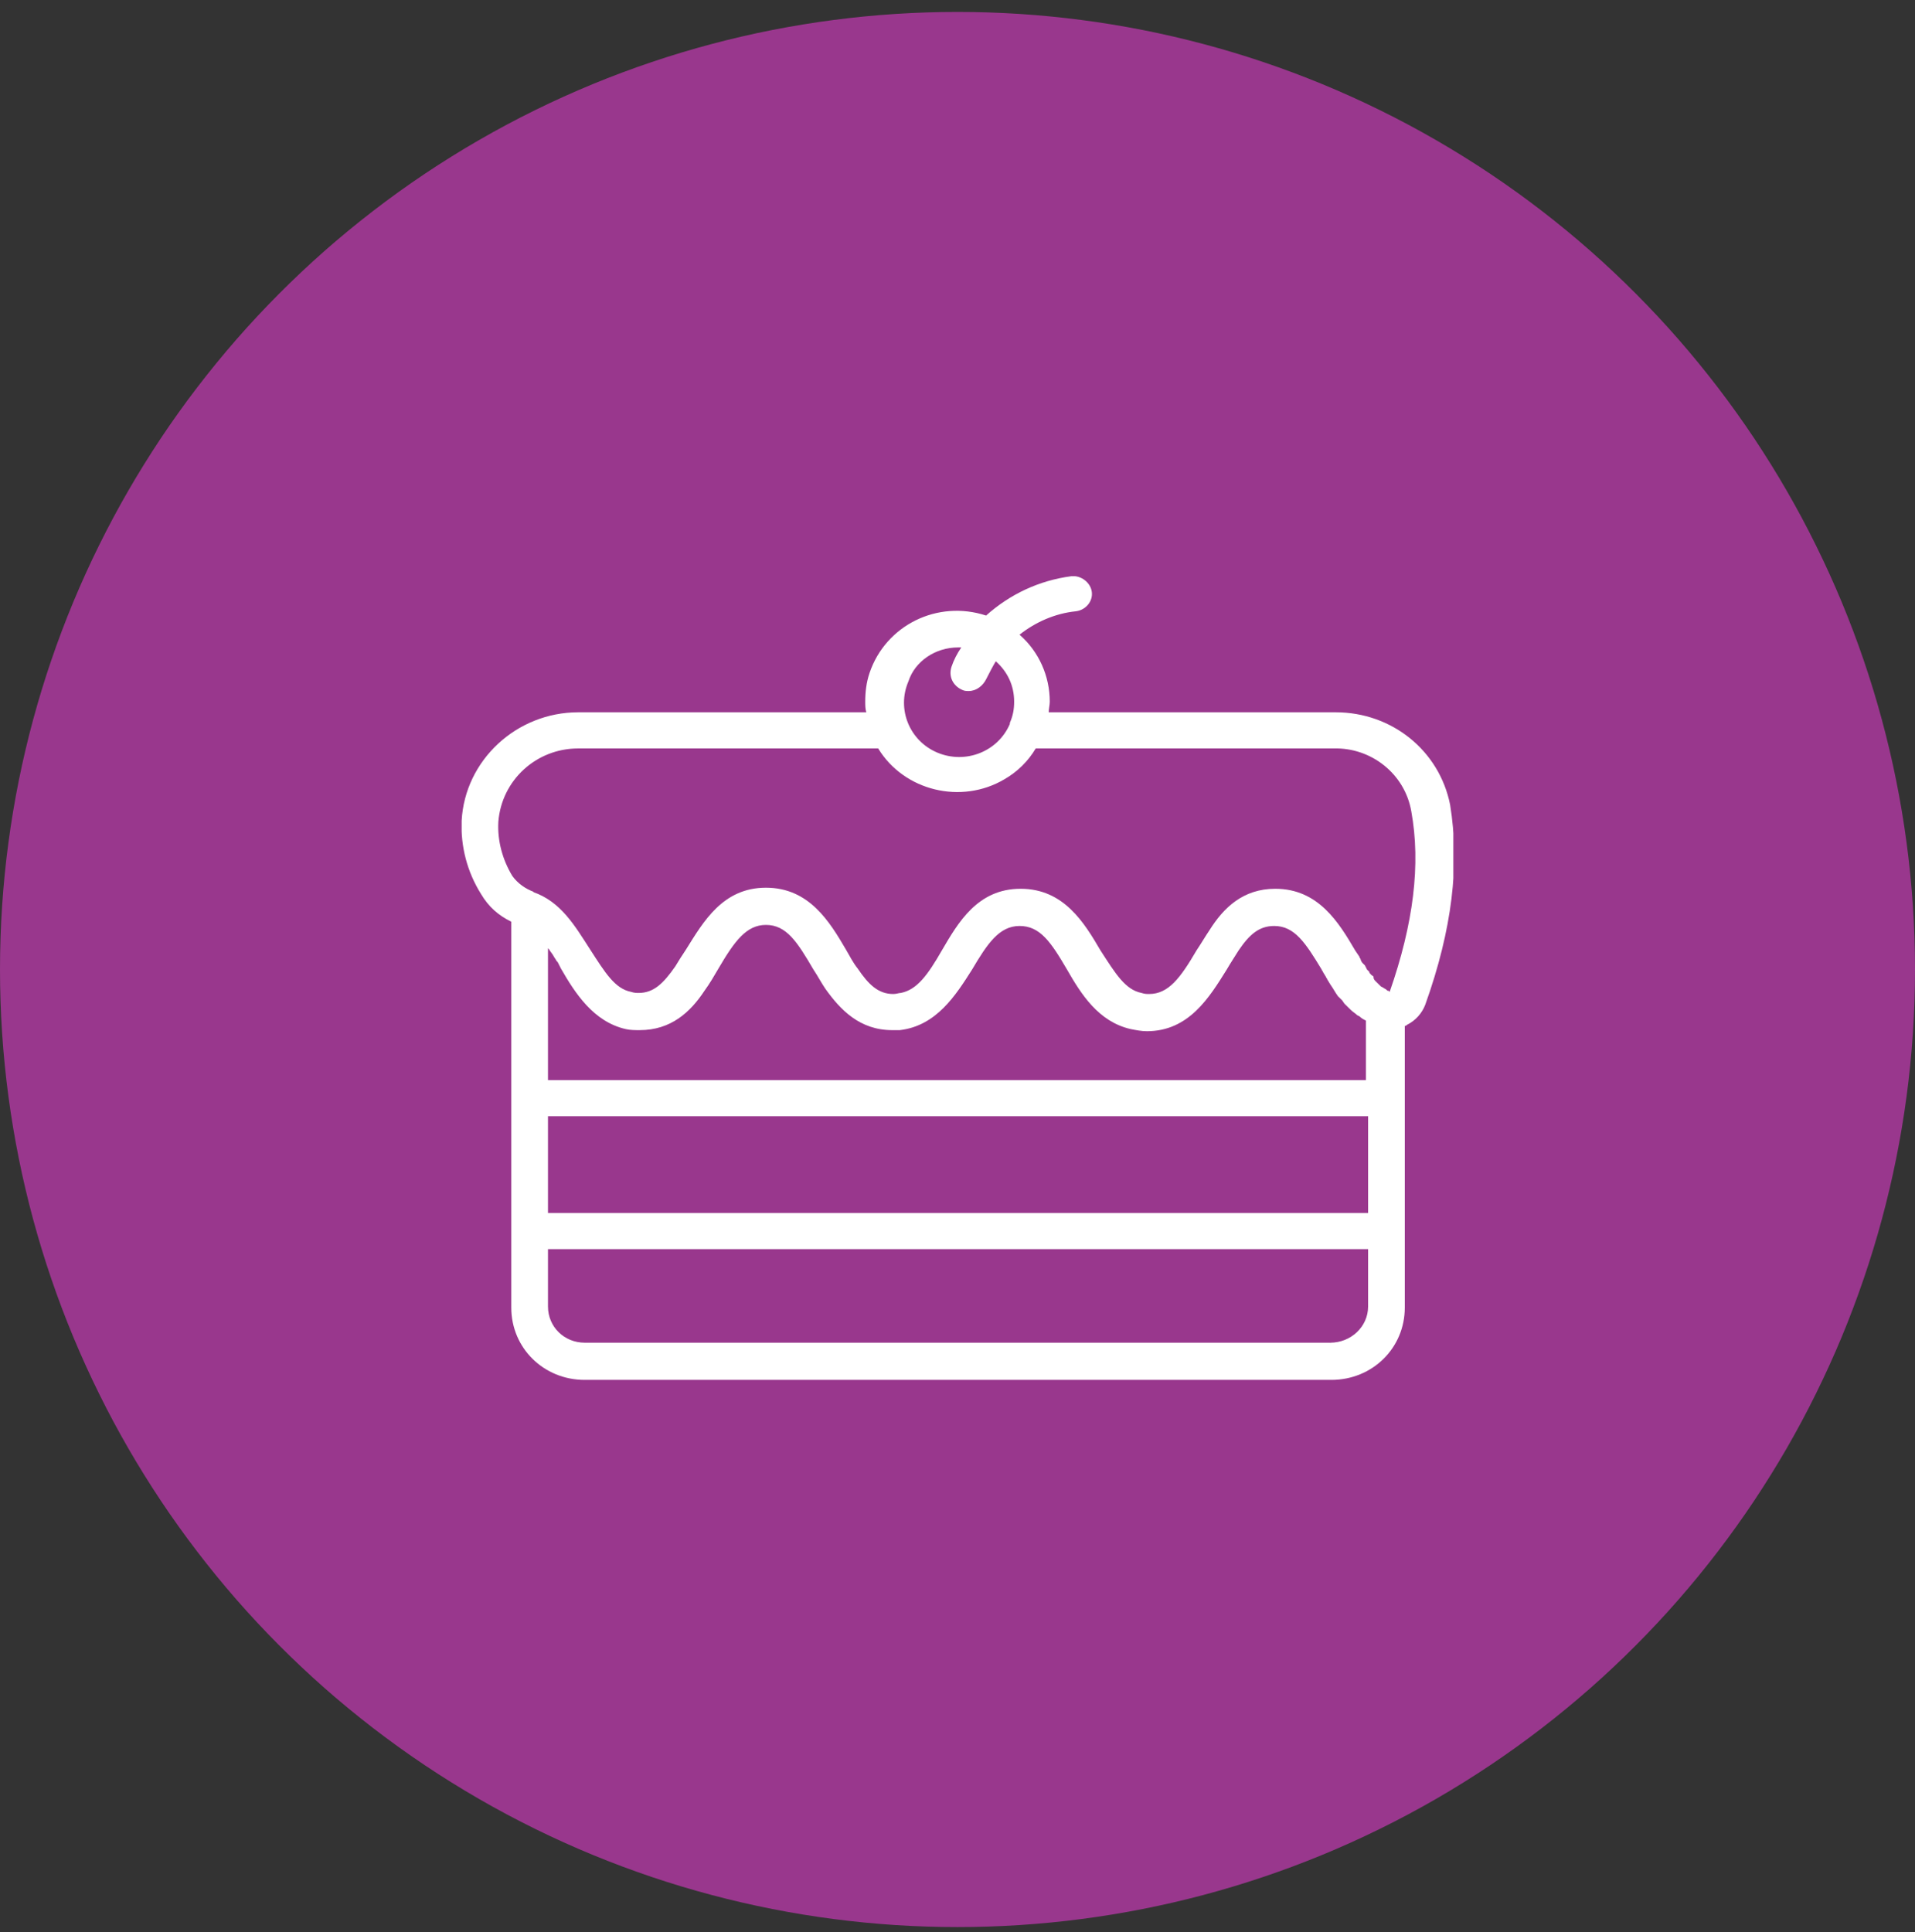
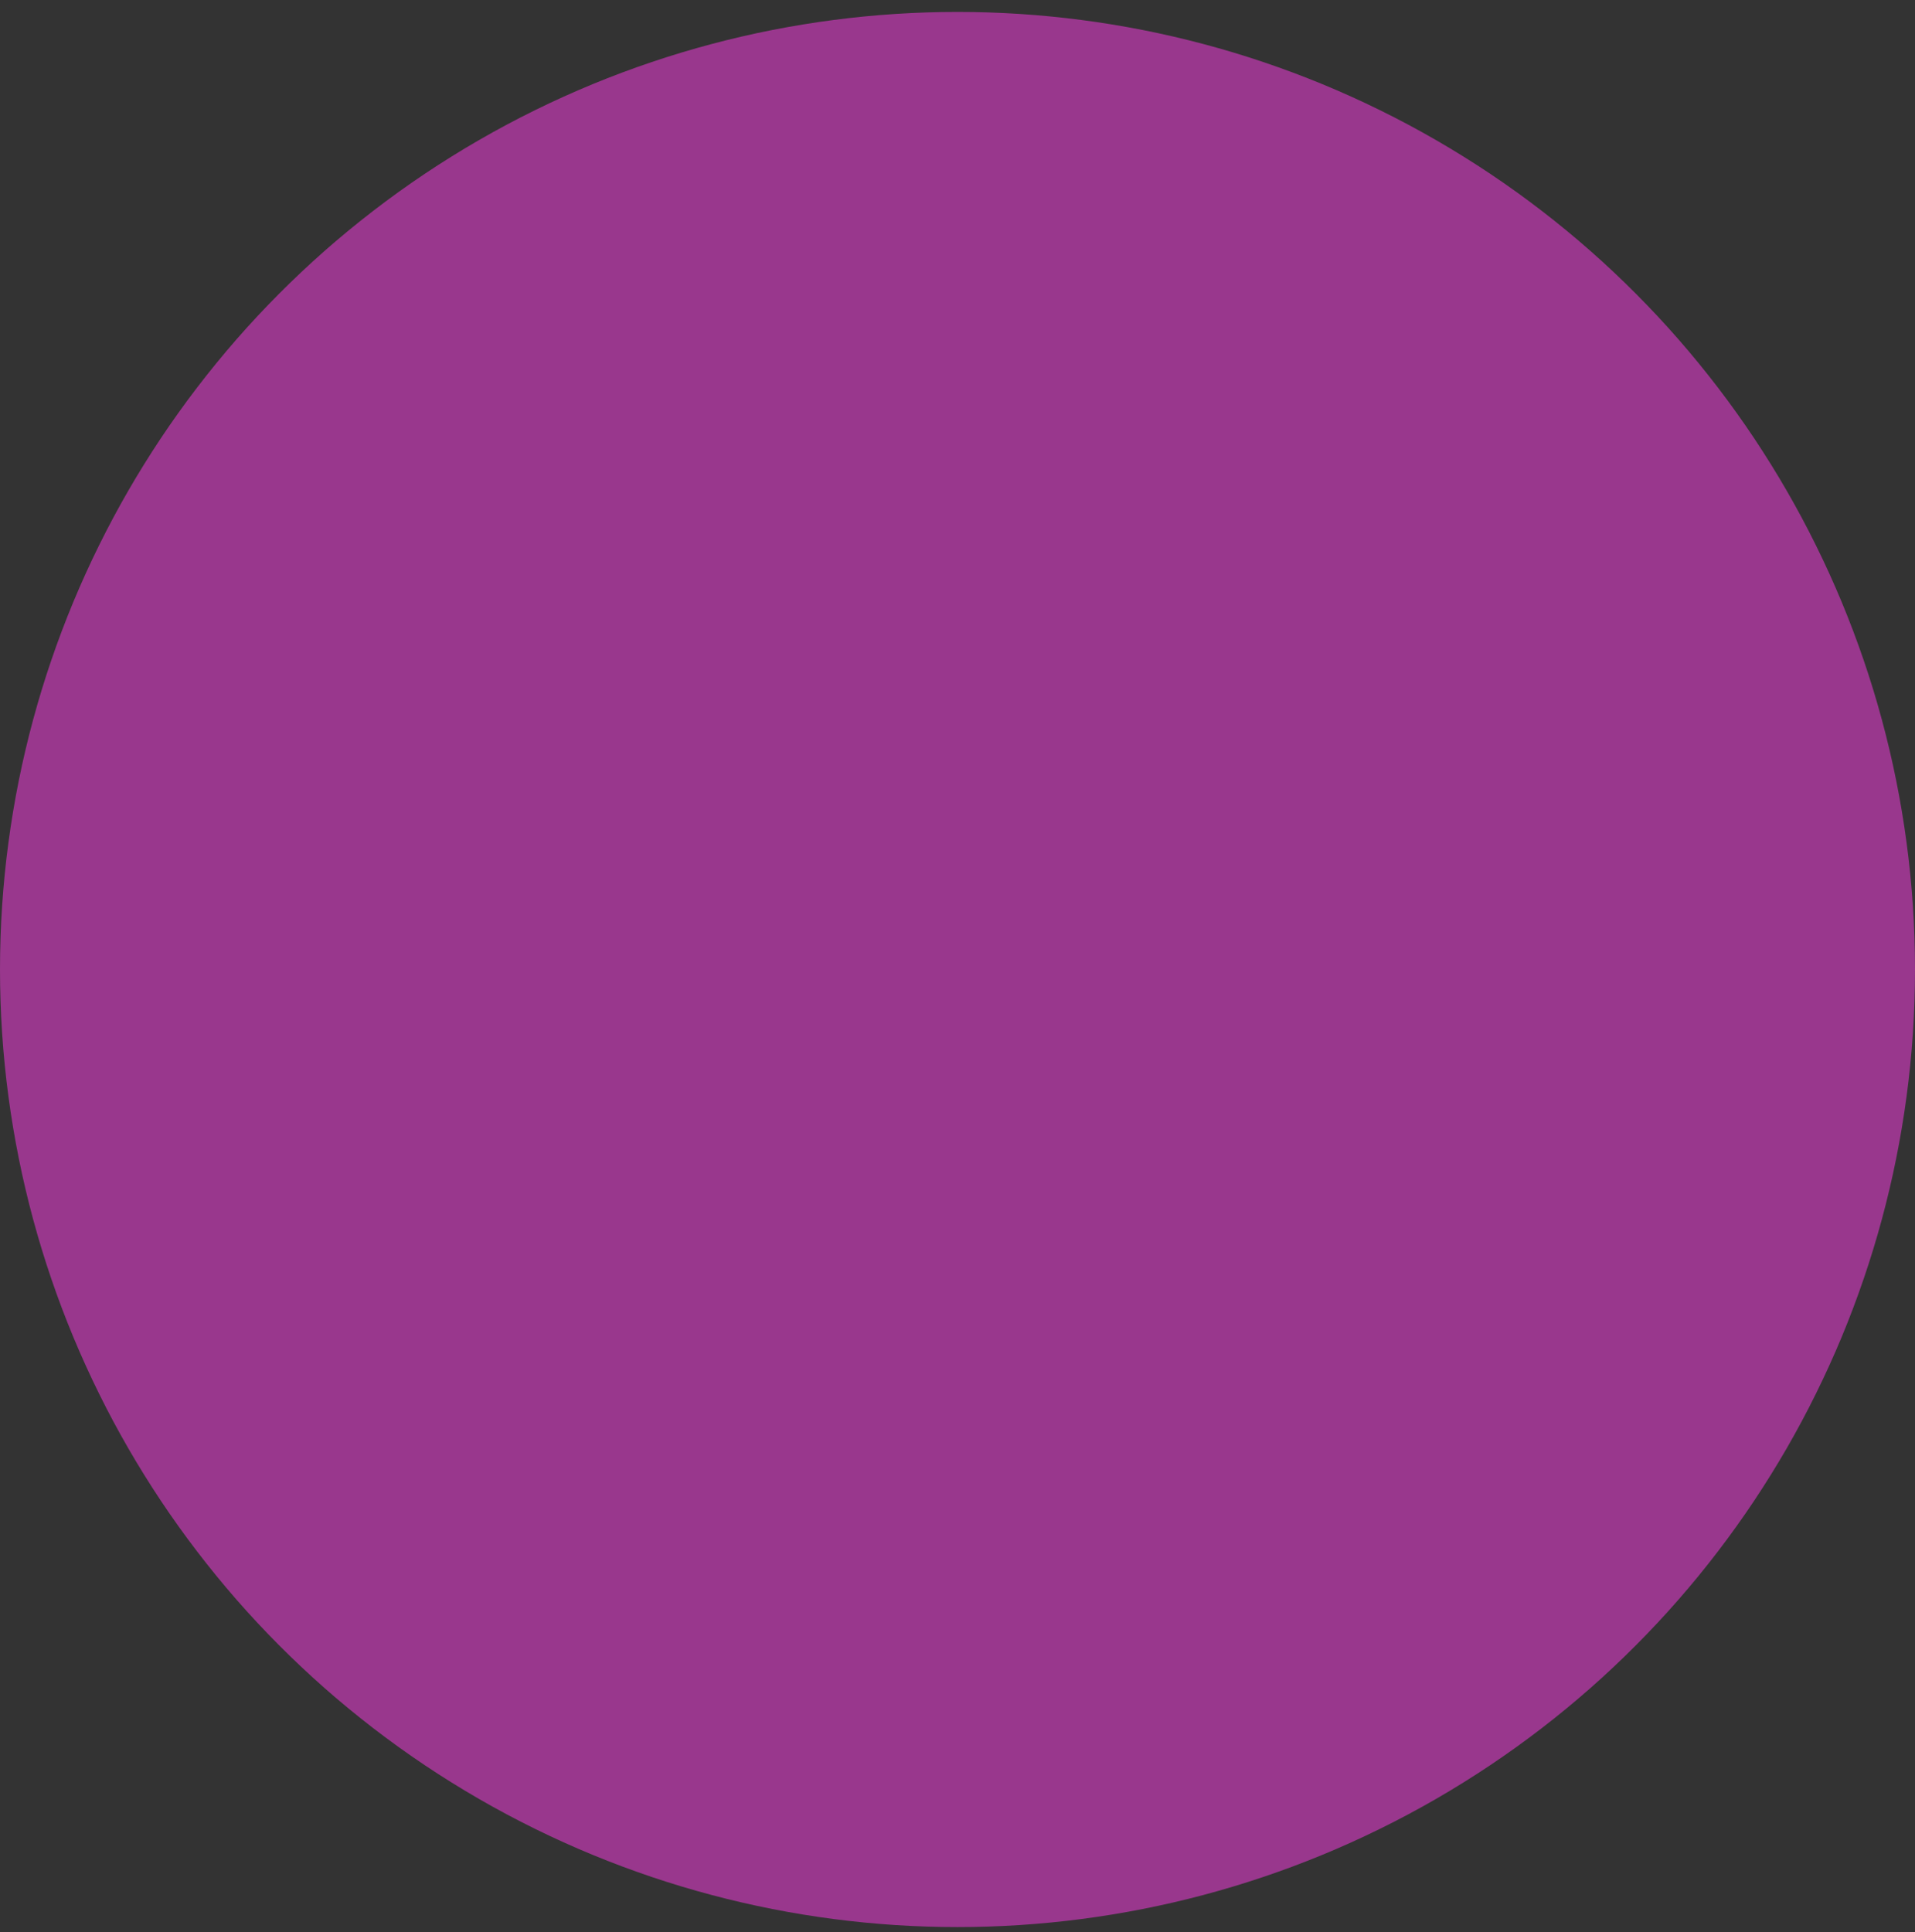
<svg xmlns="http://www.w3.org/2000/svg" width="112" height="113" viewBox="0 0 112 113" fill="none">
  <rect x="0" y="0" width="112" height="113" fill="#333333" stroke="none" />
  <circle cx="56" cy="56.698" r="56" fill="#99378D" />
  <g clip-path="url(#clip0_303_2903)">
-     <path d="M29.903 53.903V76.471C29.903 78.833 31.796 80.698 34.195 80.698H77.868C80.266 80.698 82.16 78.833 82.16 76.471V59.996C82.223 59.996 82.223 59.996 82.286 59.934C82.791 59.685 83.17 59.25 83.359 58.752C84.937 54.338 85.379 50.546 84.811 47.065C84.18 43.894 81.403 41.656 78.121 41.656H61.333C61.333 41.469 61.396 41.221 61.396 41.034C61.396 39.542 60.765 38.112 59.629 37.117C60.576 36.371 61.712 35.874 62.911 35.75C63.479 35.688 63.92 35.19 63.857 34.631C63.794 34.071 63.226 33.636 62.658 33.698C60.765 33.947 59.061 34.755 57.672 35.998C54.832 35.066 51.803 36.558 50.856 39.355C50.667 39.915 50.604 40.474 50.604 41.034C50.604 41.221 50.604 41.469 50.667 41.656H33.816C30.219 41.656 27.189 44.453 27 47.997C26.937 49.489 27.316 50.981 28.136 52.287C28.578 53.033 29.146 53.53 29.903 53.903ZM37.413 60.244C39.244 60.244 40.38 59.188 41.2 57.944C41.516 57.509 41.768 57.074 42.021 56.639C42.967 55.022 43.661 54.09 44.797 54.09C45.997 54.09 46.628 55.084 47.575 56.701C47.827 57.074 48.016 57.447 48.269 57.82C49.152 59.063 50.288 60.244 52.182 60.244C52.308 60.244 52.497 60.244 52.623 60.244C54.769 59.996 55.905 58.193 56.852 56.701C57.736 55.209 58.43 54.152 59.629 54.152C60.828 54.152 61.459 55.084 62.406 56.701C63.226 58.131 64.236 59.747 66.129 60.182C66.445 60.244 66.76 60.306 67.076 60.306C69.537 60.306 70.737 58.317 71.746 56.701C71.999 56.266 72.251 55.892 72.441 55.582C73.072 54.649 73.64 54.152 74.523 54.152C75.722 54.152 76.354 55.147 77.3 56.701C77.3 56.763 77.363 56.763 77.363 56.825L77.553 57.136C77.553 57.198 77.616 57.198 77.616 57.26L77.805 57.571L77.931 57.758L78.121 58.068L78.247 58.255L78.499 58.504L78.626 58.69C78.689 58.752 78.815 58.877 78.878 58.939L79.004 59.063C79.13 59.188 79.257 59.25 79.383 59.374L79.509 59.436C79.635 59.56 79.762 59.623 79.888 59.685V63.166H32.049V55.457L32.112 55.52C32.175 55.644 32.301 55.768 32.364 55.892C32.428 56.017 32.491 56.079 32.554 56.203L32.617 56.266L32.806 56.639C33.627 58.068 34.7 59.747 36.593 60.182C36.845 60.244 37.161 60.244 37.413 60.244ZM32.049 65.28H80.014V70.938H32.049V65.28ZM77.805 78.522H34.195C32.996 78.522 32.049 77.59 32.049 76.408V73.051H80.014V76.408C80.014 77.59 79.004 78.522 77.805 78.522C77.868 78.584 77.805 78.584 77.805 78.522ZM56.032 37.863H56.221C55.968 38.236 55.779 38.609 55.653 38.983C55.464 39.542 55.716 40.102 56.284 40.35C56.41 40.412 56.536 40.412 56.663 40.412C57.104 40.412 57.483 40.102 57.672 39.728C57.862 39.355 58.051 38.983 58.24 38.672C58.935 39.293 59.313 40.102 59.313 41.034C59.313 41.469 59.25 41.842 59.061 42.277V42.34C58.367 43.956 56.473 44.702 54.832 44.018C53.191 43.334 52.434 41.469 53.128 39.853C53.507 38.672 54.706 37.863 56.032 37.863ZM33.816 43.77H51.361C52.876 46.256 56.221 47.065 58.745 45.572C59.503 45.137 60.134 44.516 60.576 43.77H77.995C80.203 43.707 82.16 45.262 82.539 47.438C83.107 50.546 82.665 54.027 81.276 58.006L81.213 57.944C81.15 57.944 81.15 57.944 81.087 57.882C81.024 57.82 80.961 57.82 80.898 57.758L80.771 57.695L80.582 57.509C80.519 57.447 80.519 57.447 80.456 57.385C80.393 57.322 80.33 57.26 80.33 57.136C80.33 57.074 80.266 57.074 80.203 57.012C80.14 56.949 80.077 56.887 80.077 56.825L79.951 56.701L79.825 56.452L79.698 56.328C79.635 56.266 79.572 56.141 79.572 56.079C79.509 56.017 79.509 55.955 79.509 55.955L79.257 55.582C78.31 53.965 77.111 51.976 74.586 51.976C72.693 51.976 71.557 53.095 70.737 54.4C70.484 54.773 70.232 55.209 69.979 55.582C69.033 57.198 68.338 58.131 67.202 58.131C67.076 58.131 66.95 58.131 66.76 58.068C65.814 57.882 65.246 56.949 64.362 55.582C63.416 53.965 62.217 51.976 59.692 51.976C57.167 51.976 56.032 53.965 55.085 55.582C54.264 57.012 53.633 57.882 52.687 58.068C52.56 58.068 52.434 58.131 52.245 58.131C51.361 58.131 50.793 57.571 50.162 56.639C49.91 56.328 49.72 55.955 49.468 55.52C48.521 53.903 47.322 51.914 44.797 51.914C42.273 51.914 41.137 53.903 40.127 55.52C39.875 55.892 39.685 56.203 39.496 56.514C38.802 57.509 38.234 58.068 37.35 58.068C37.224 58.068 37.098 58.068 36.908 58.006C35.962 57.82 35.394 56.887 34.51 55.52C33.627 54.152 32.806 52.722 31.165 52.162H31.228C30.724 51.976 30.282 51.665 29.966 51.23C29.398 50.297 29.083 49.178 29.146 48.059C29.335 45.635 31.355 43.77 33.816 43.77Z" fill="white" />
-   </g>
+     </g>
  <defs>
    <clipPath id="clip0_303_2903">
-       <rect width="58" height="47" fill="white" transform="translate(27 33.698)" />
-     </clipPath>
+       </clipPath>
  </defs>
</svg>